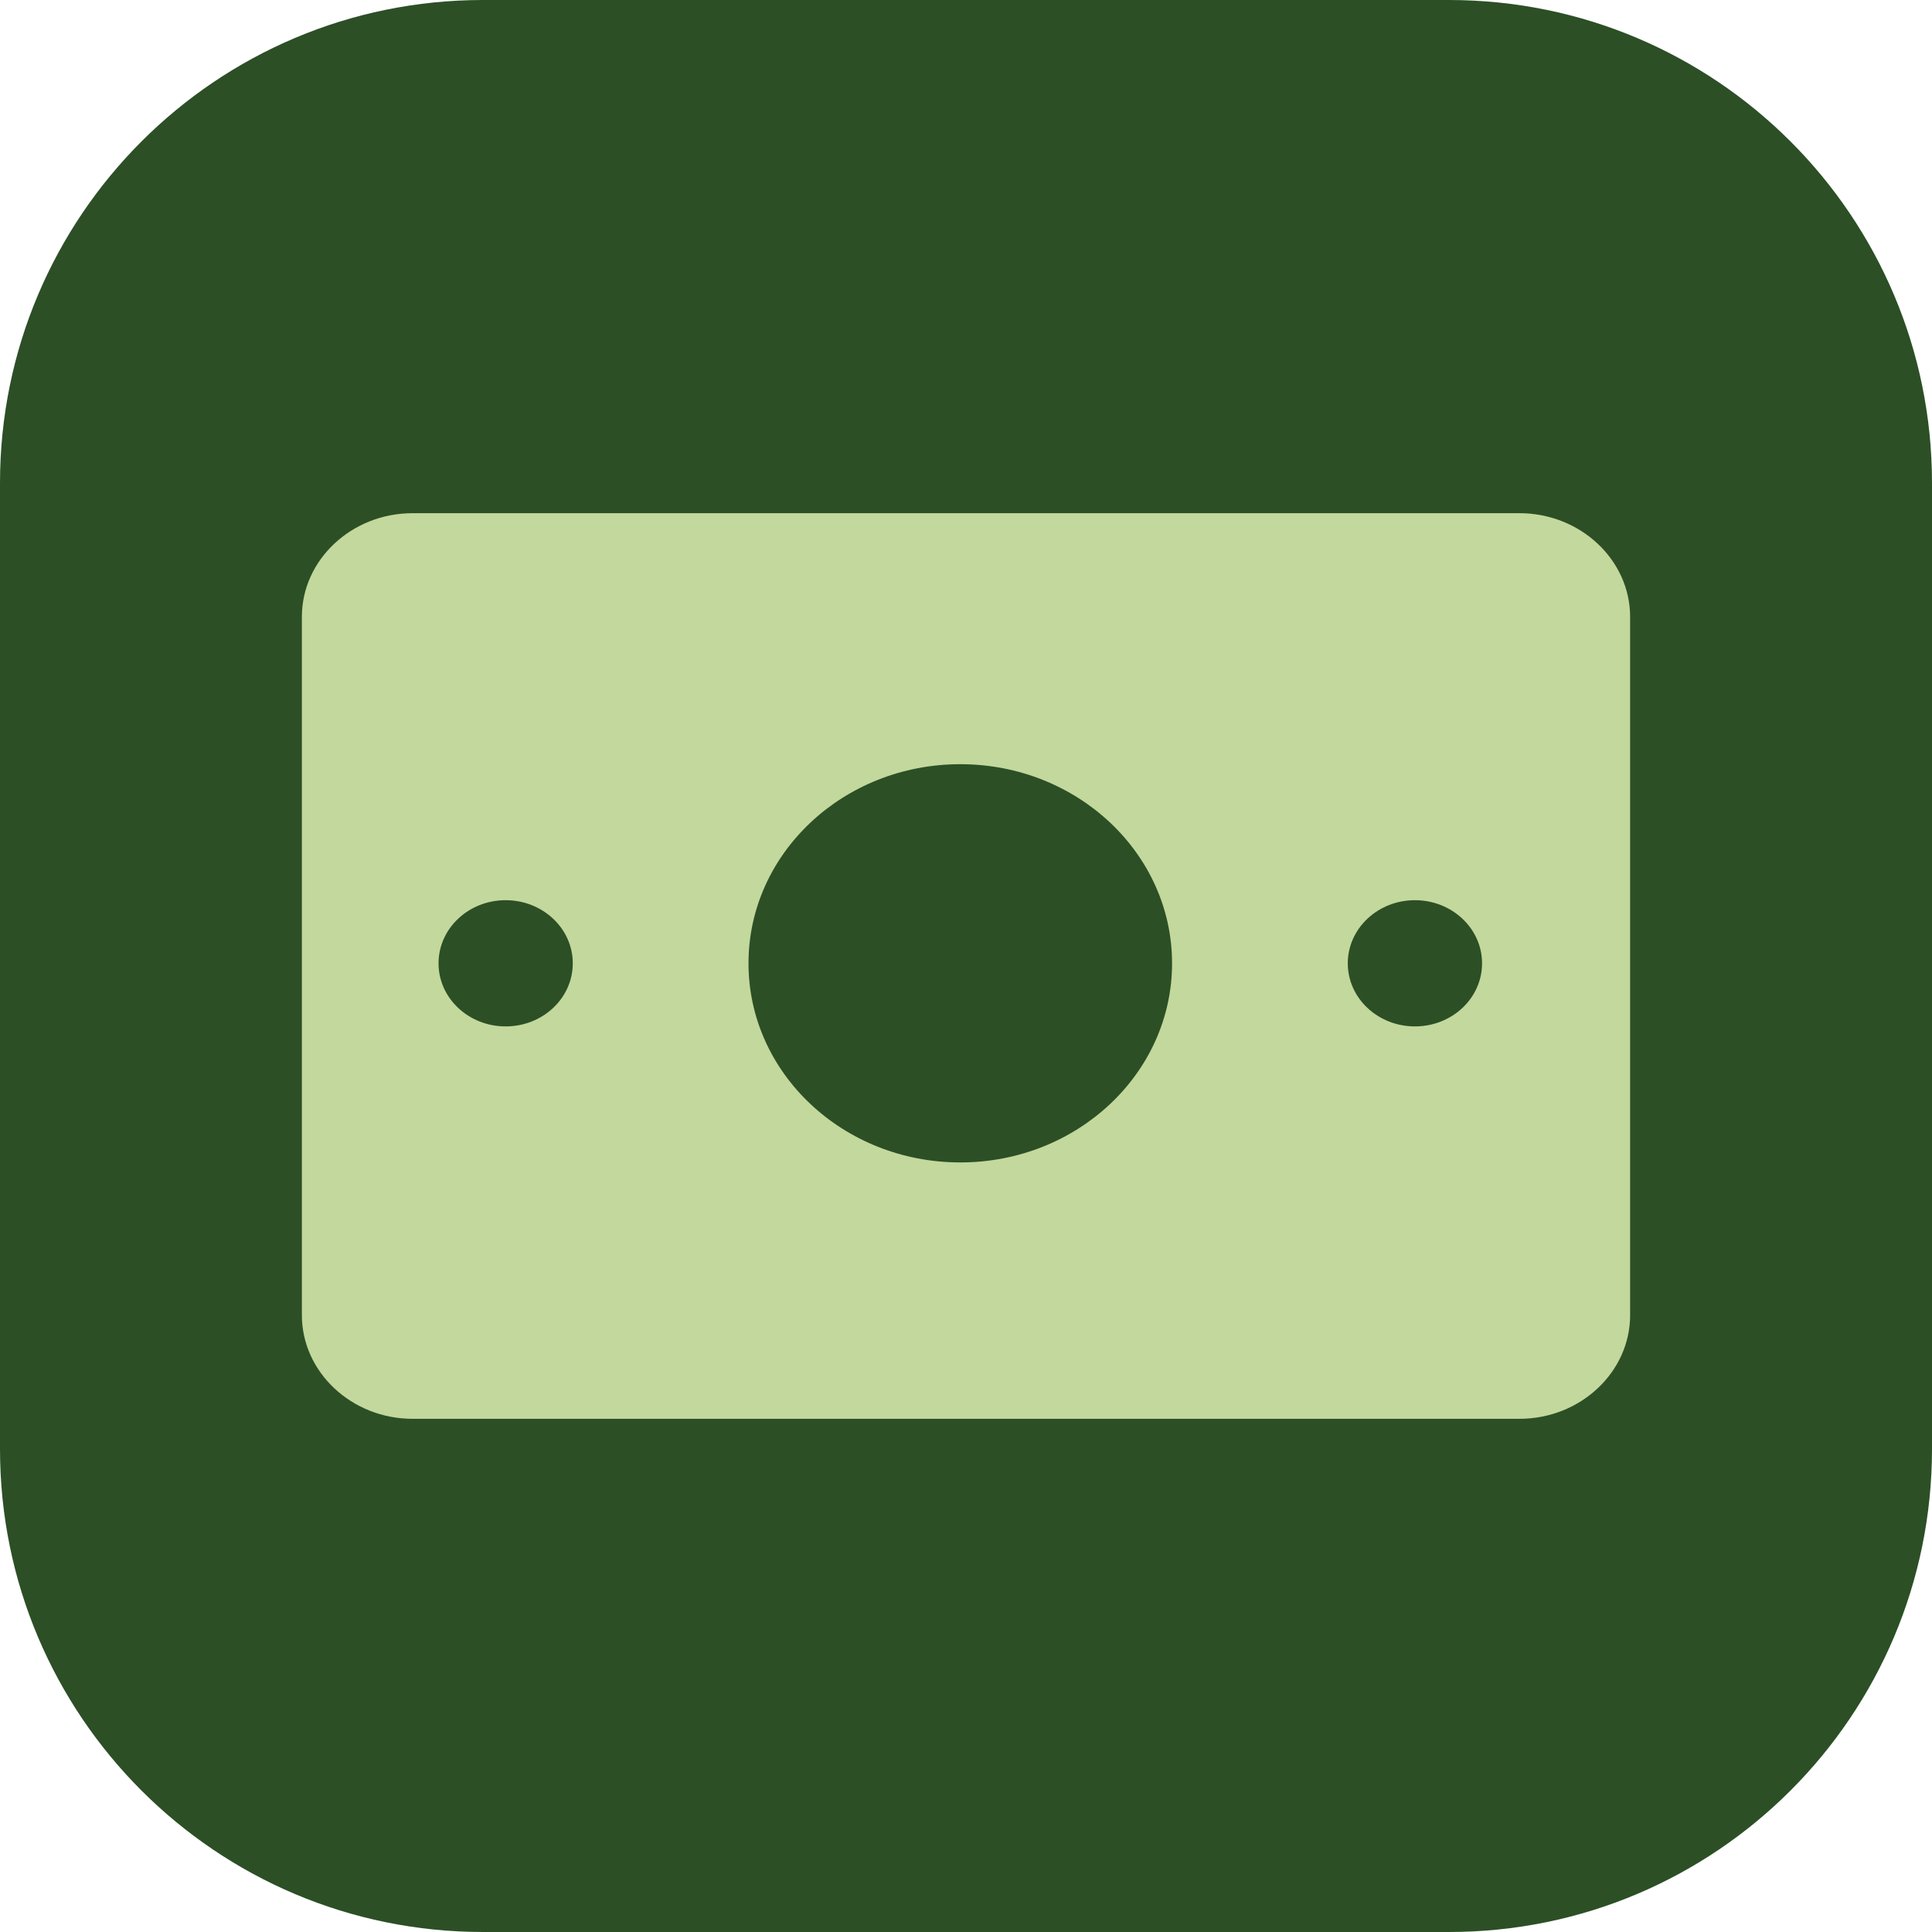
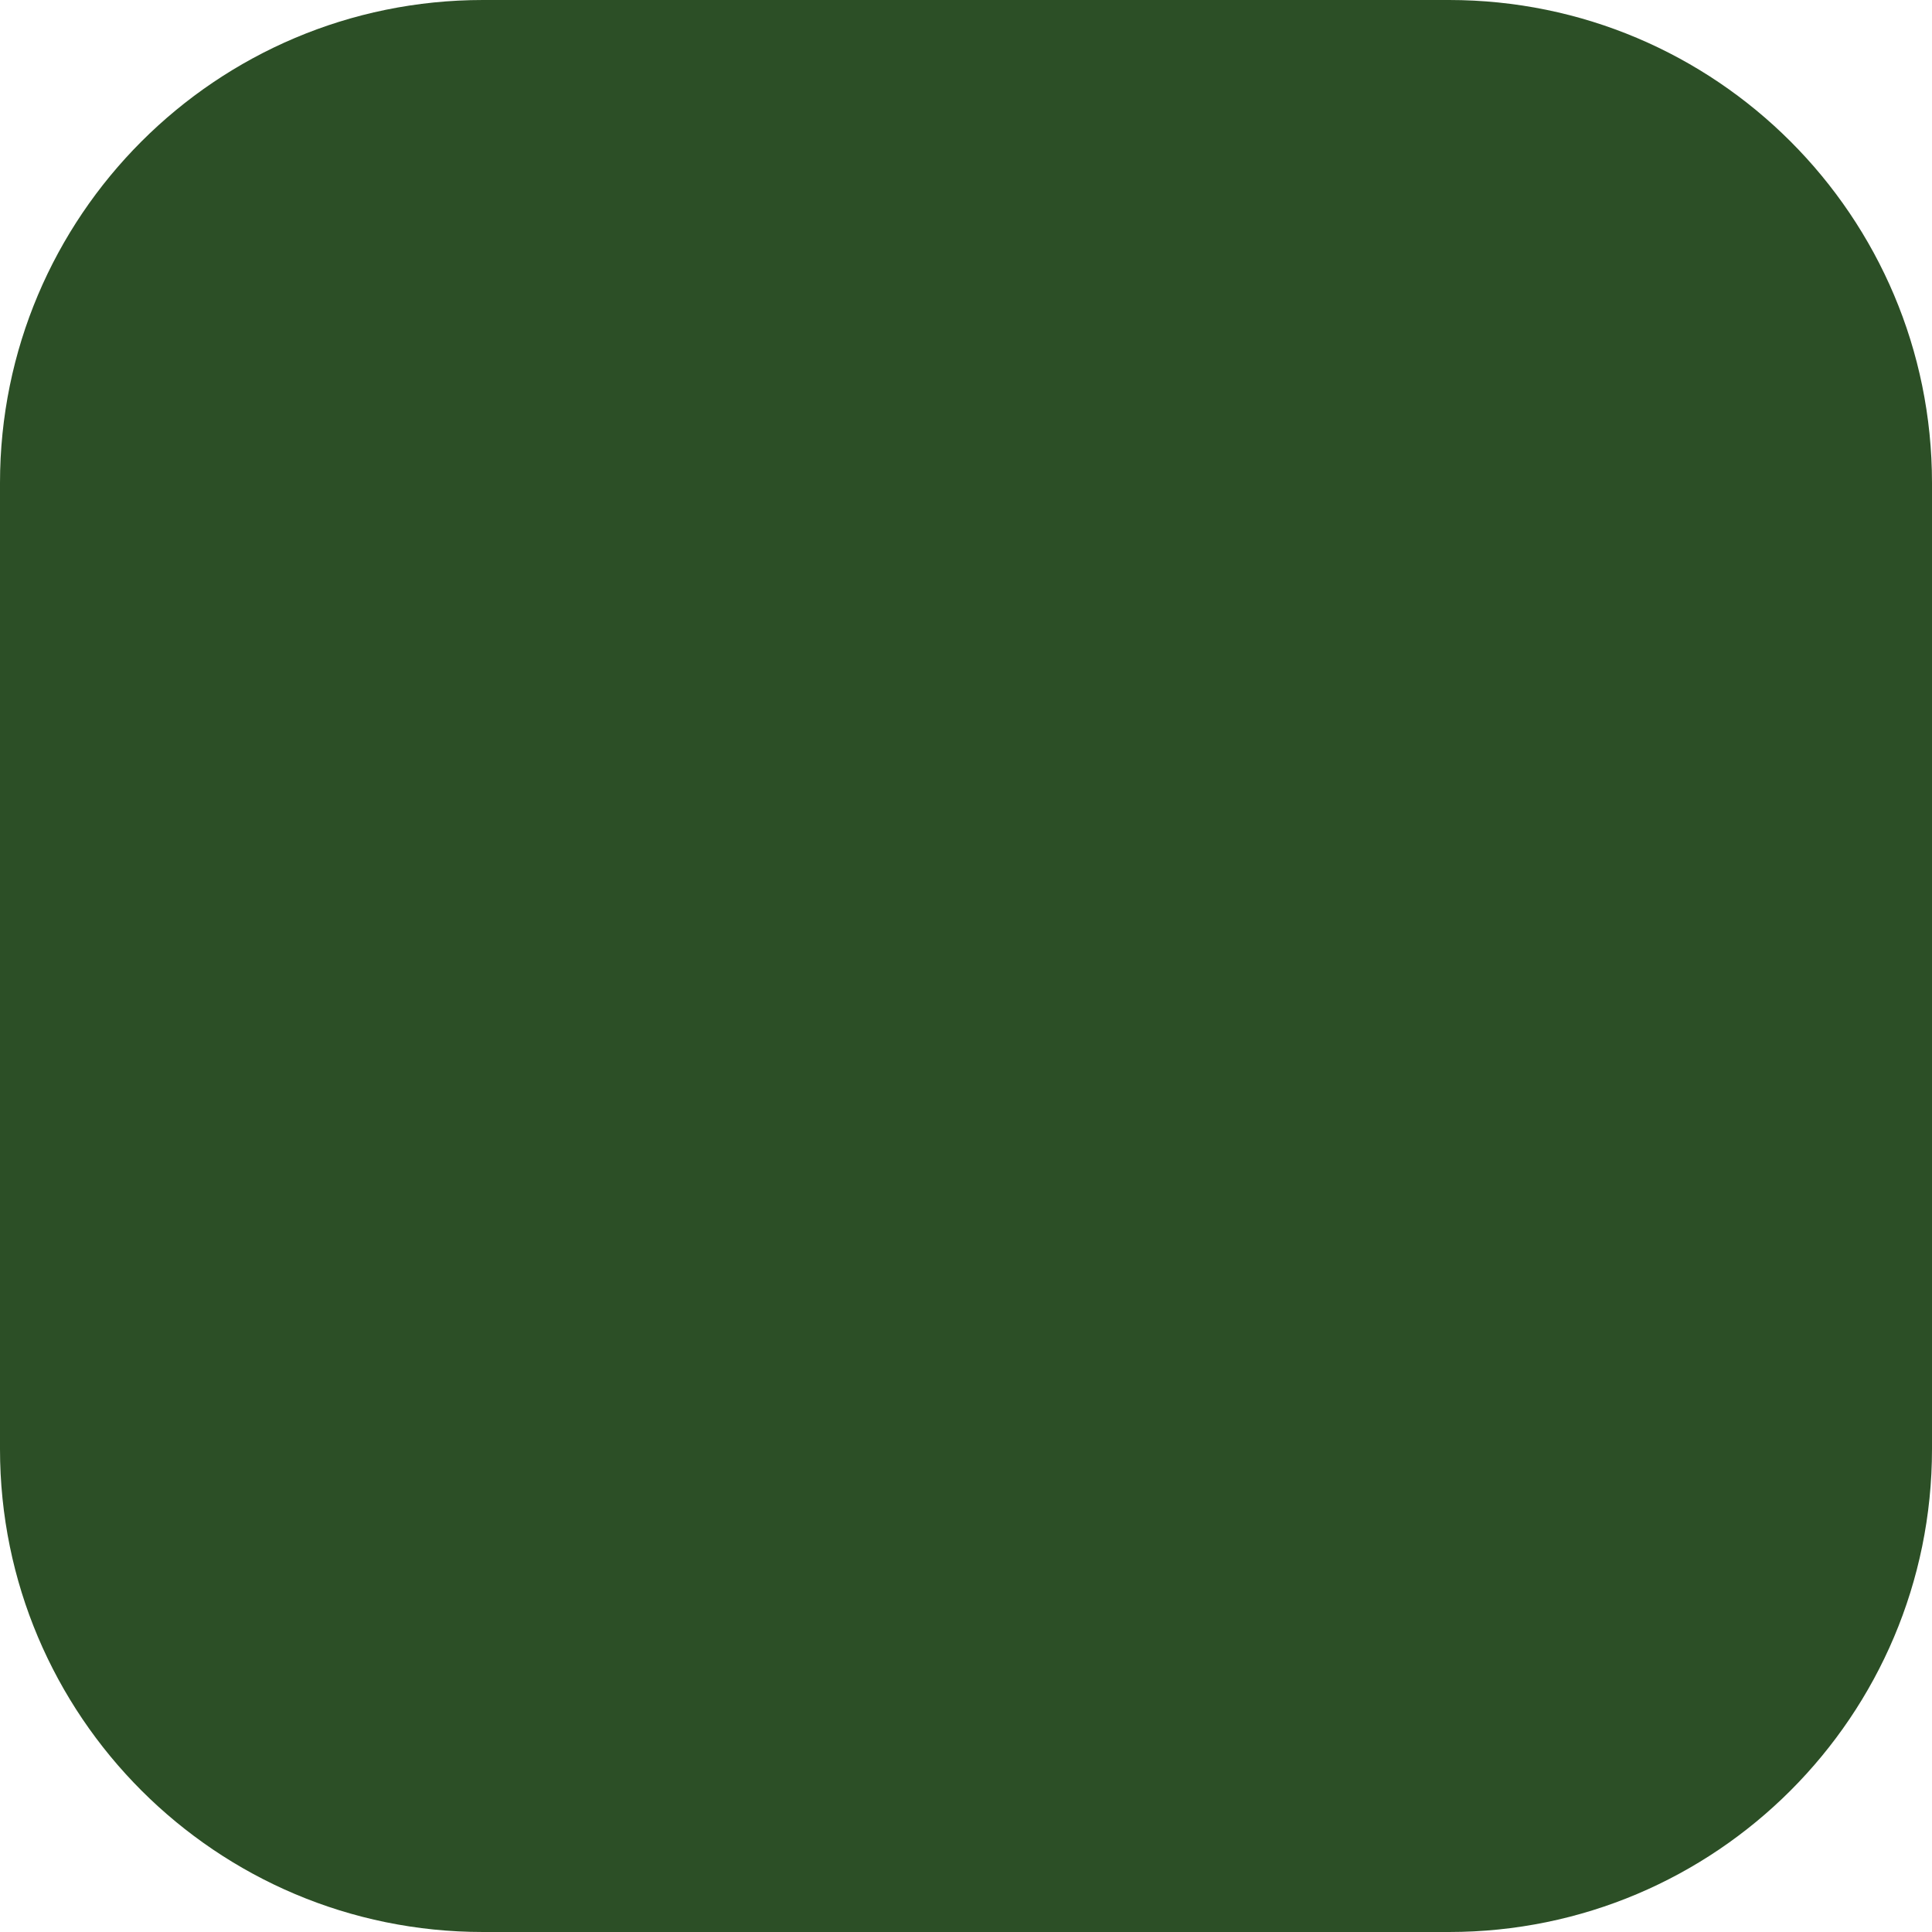
<svg xmlns="http://www.w3.org/2000/svg" fill="none" viewBox="0 0 64 64" height="64" width="64">
  <path fill="#2C4F26" d="M0 16C0 7.163 7.163 0 16 0H48C56.837 0 64 7.163 64 16V48C64 56.837 56.837 64 48 64H16C7.163 64 0 56.837 0 48V16Z" />
-   <path fill="#C3D89C" d="M50.334 17H13.666C11.649 17 10 18.544 10 20.434V43.566C10 45.453 11.649 47 13.666 47H50.334C52.351 47 54 45.456 54 43.566V20.434C54 18.547 52.351 17 50.334 17ZM38.826 31.911C38.826 35.554 35.683 38.507 31.811 38.507C27.938 38.507 24.795 35.554 24.795 31.911C24.795 28.268 27.938 25.315 31.811 25.315C35.683 25.315 38.826 28.268 38.826 31.911ZM18.974 31.911C18.974 33.067 17.979 34.001 16.75 34.001C15.521 34.001 14.527 33.064 14.527 31.911C14.527 30.758 15.521 29.82 16.75 29.82C17.979 29.82 18.974 30.758 18.974 31.911ZM49.095 31.911C49.095 33.067 48.1 34.001 46.871 34.001C45.642 34.001 44.647 33.064 44.647 31.911C44.647 30.758 45.642 29.82 46.871 29.82C48.1 29.82 49.095 30.758 49.095 31.911Z" />
</svg>